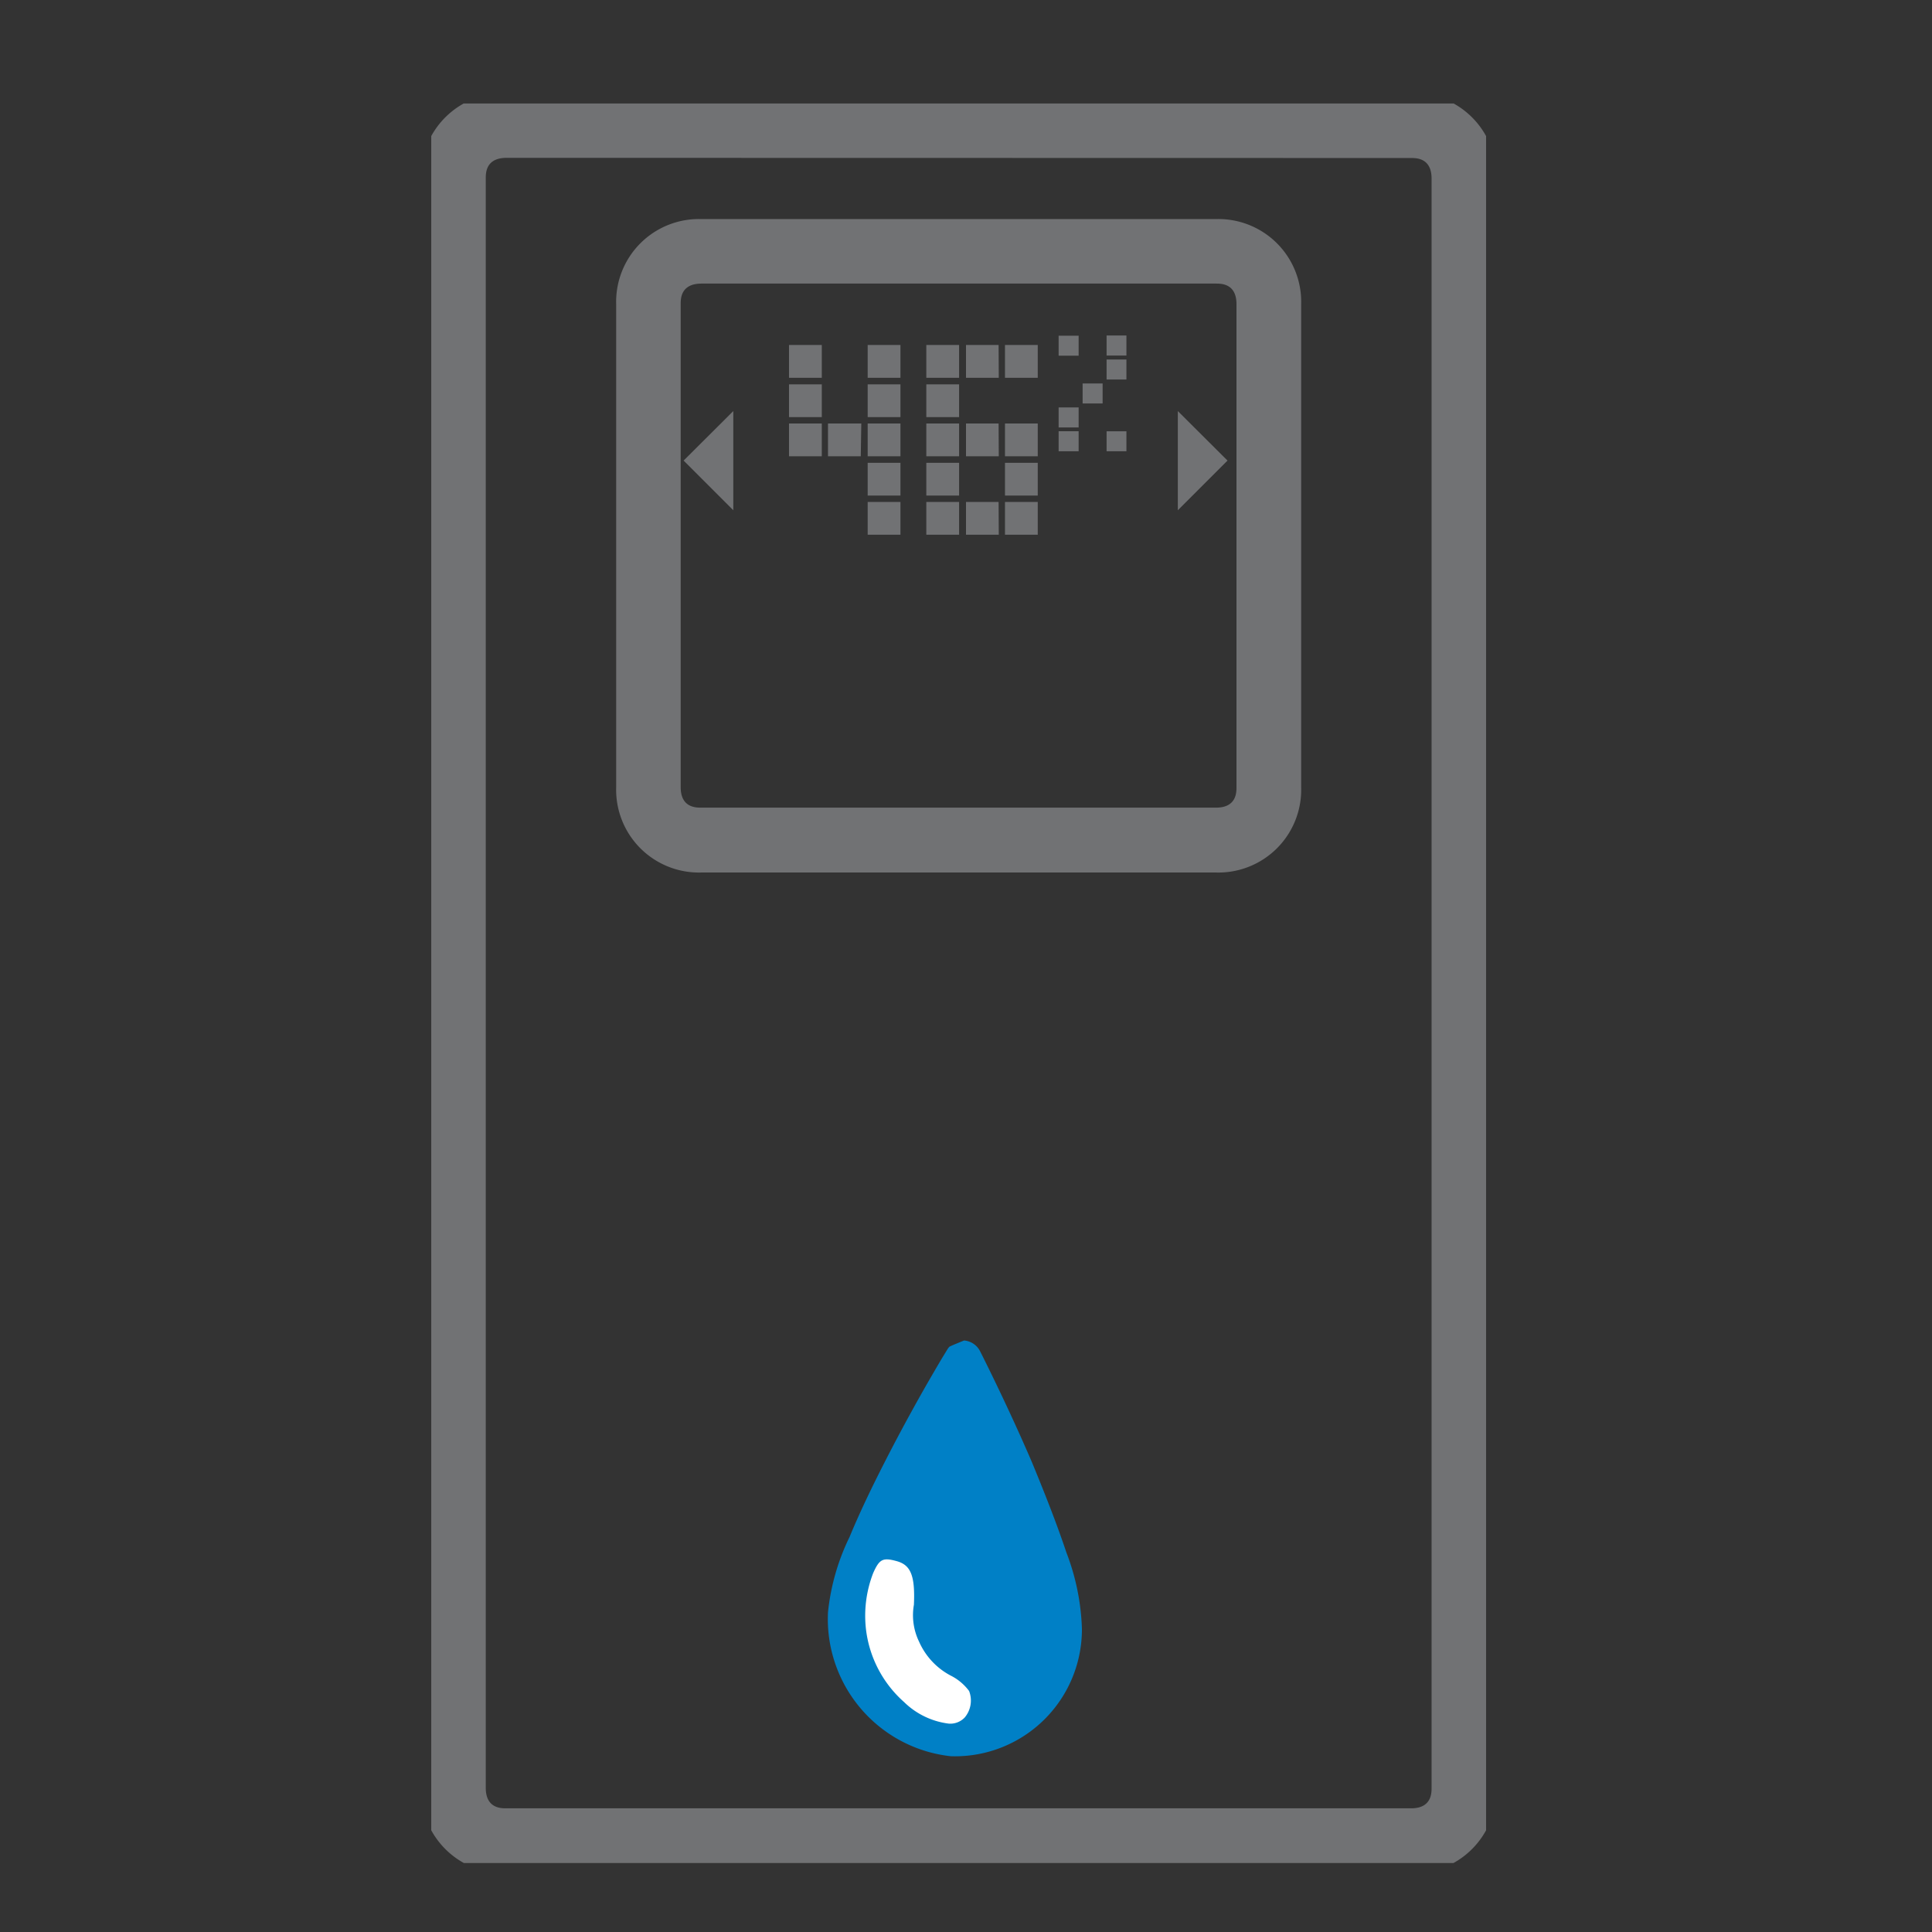
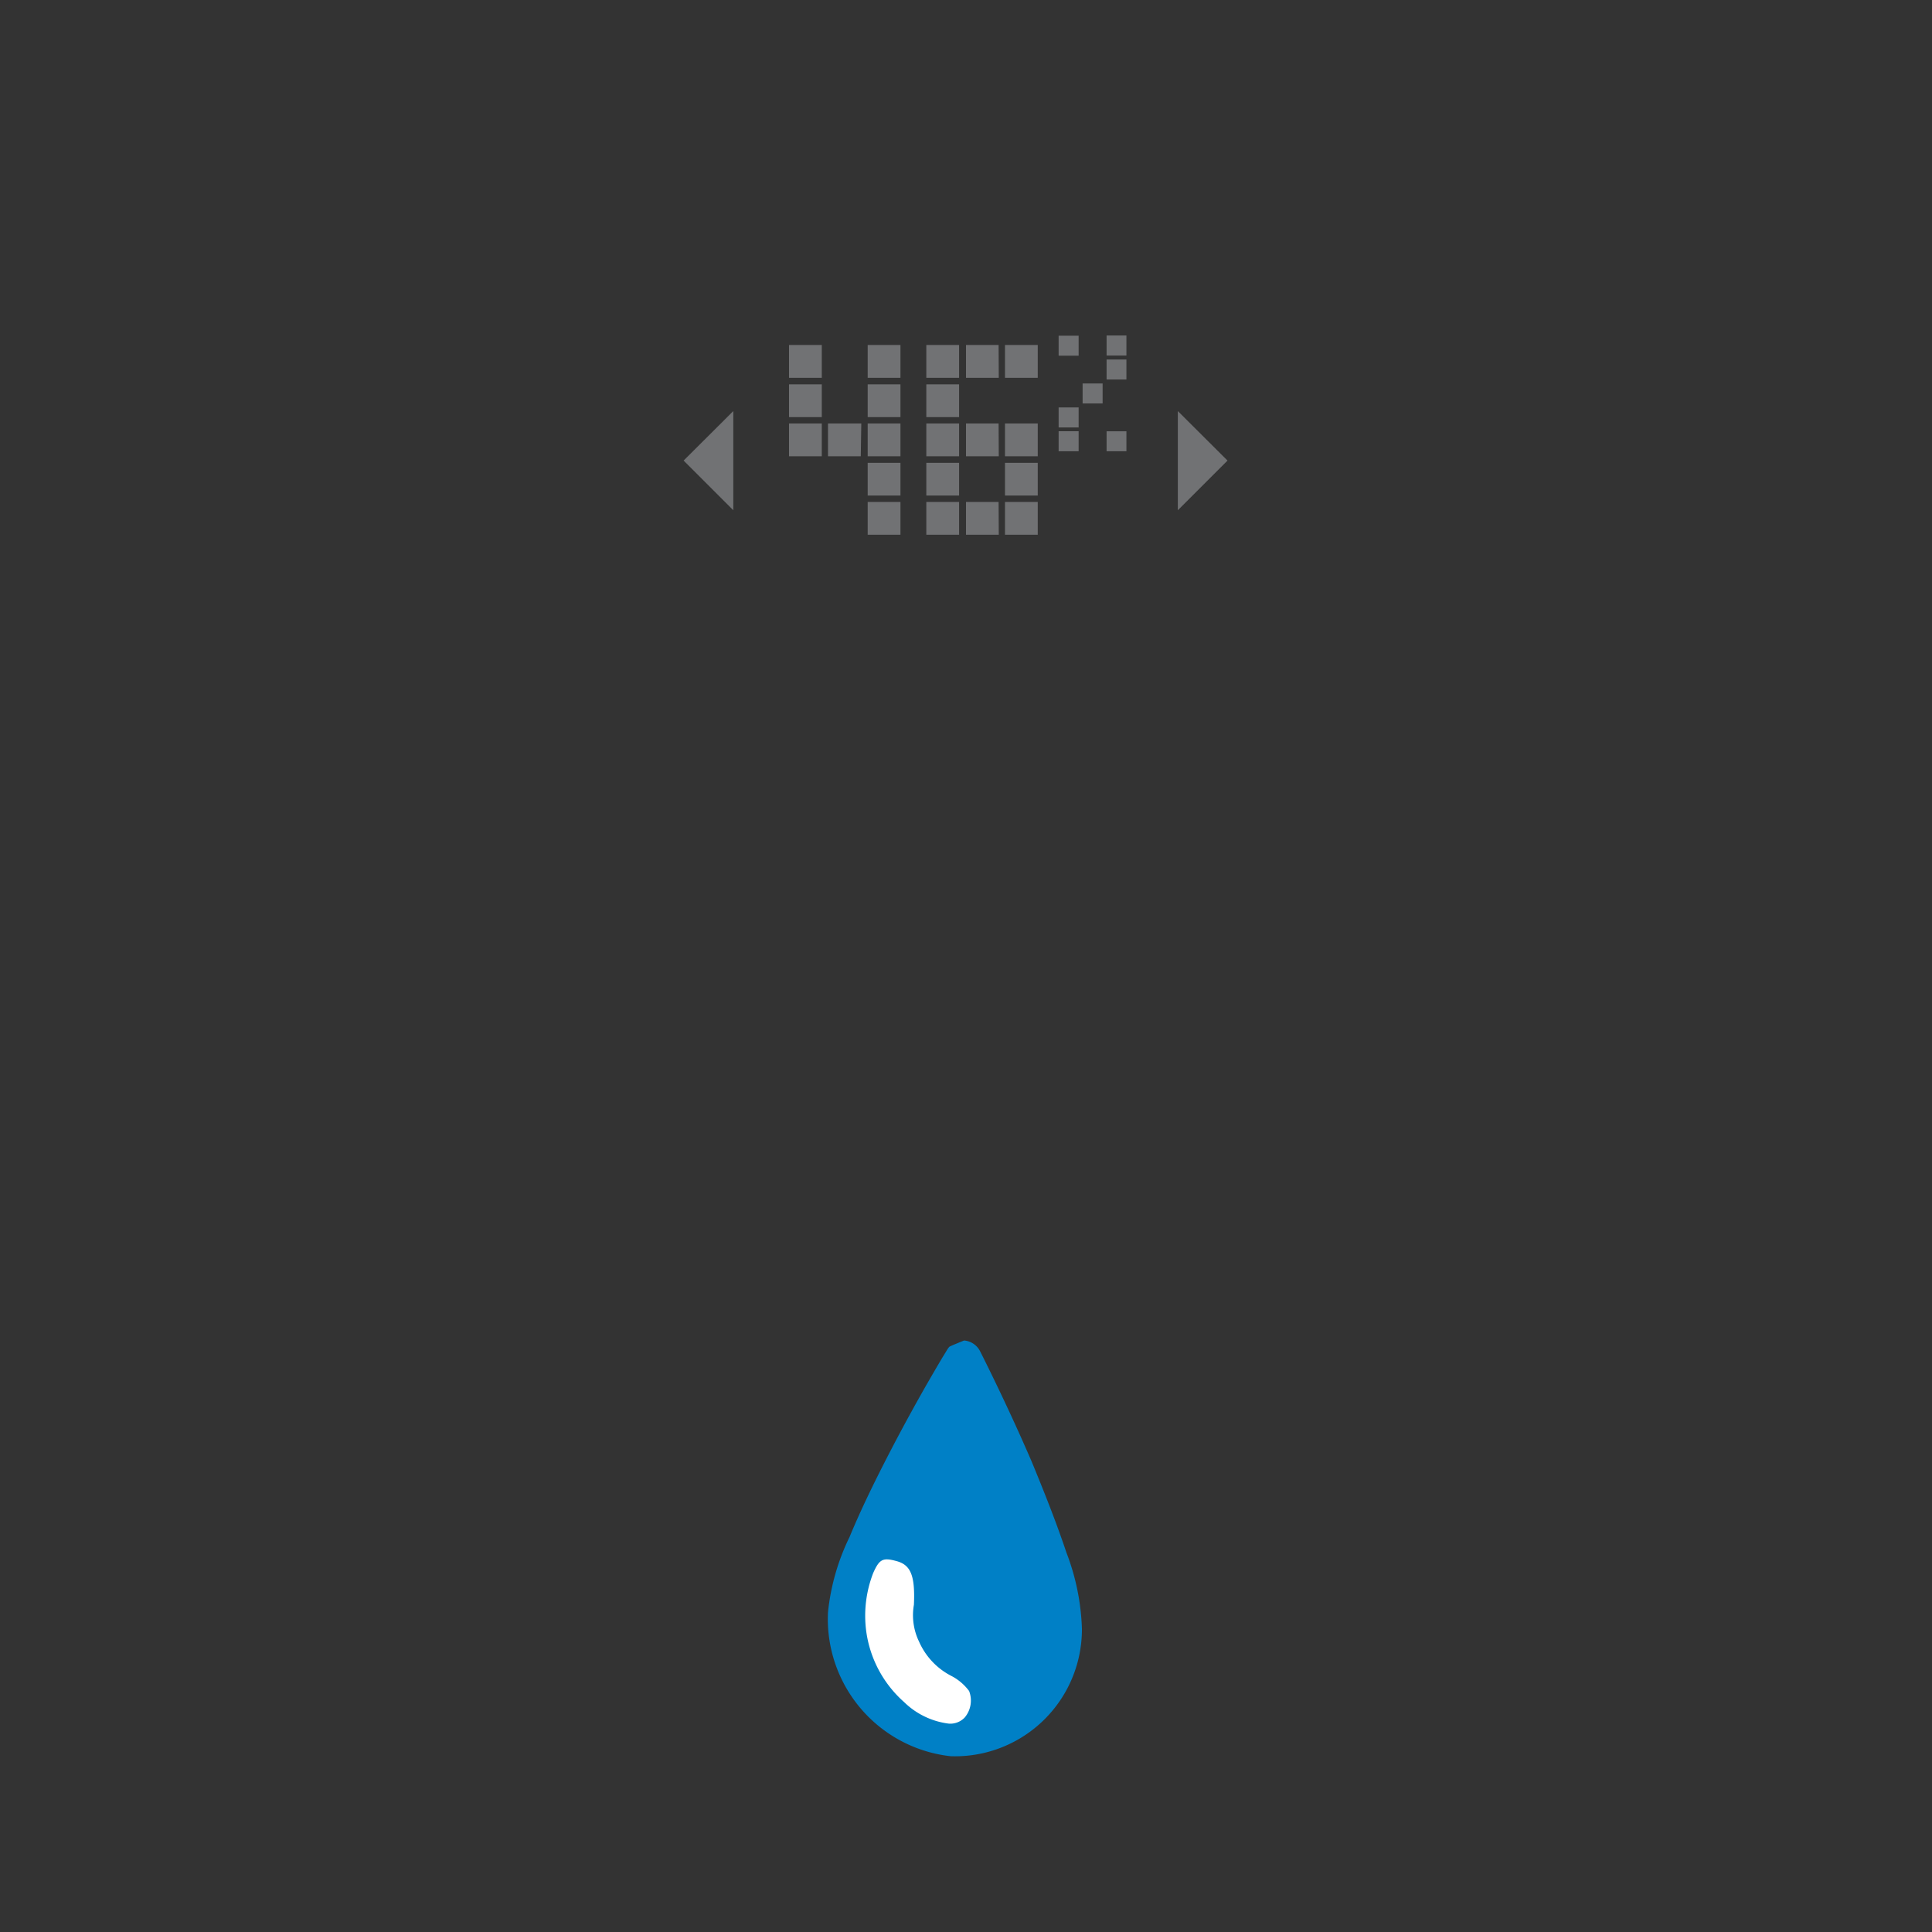
<svg xmlns="http://www.w3.org/2000/svg" data-name="Layer 1" viewBox="0 0 112 112" fill="#717274">
  <rect x="0" y="0" width="112" height="112" fill="#333333" stroke="none" />
  <defs>
    <clipPath id="a">
-       <path fill="none" d="M25 6h61.15v102H25z" />
+       <path fill="none" d="M25 6h61.15v102z" />
    </clipPath>
  </defs>
  <title>humidity_condensation</title>
  <g clip-path="url(#a)">
-     <path d="M81.8 108.6H29.35a4.81 4.81 0 0 1-4.94-4.94V10.35a4.8 4.8 0 0 1 4.94-4.95H81.8a4.8 4.8 0 0 1 4.94 4.94v93.3a4.81 4.81 0 0 1-4.94 4.96zM29.37 9.15c-1.21 0-1.21.88-1.21 1.19v93.3c0 1.19.88 1.19 1.19 1.19H81.8c1.19 0 1.19-.88 1.19-1.19V10.35c0-1.19-.88-1.19-1.19-1.19z" />
-     <path d="M70.49 50.58H40.66a4.8 4.8 0 0 1-4.94-4.94v-28a4.8 4.8 0 0 1 4.94-4.94h29.83a4.8 4.8 0 0 1 4.94 4.94v28a4.8 4.8 0 0 1-4.94 4.94zM40.67 16.44c-1.21 0-1.21.88-1.21 1.19v28c0 1.19.88 1.19 1.19 1.19h29.84c1.19 0 1.19-.88 1.19-1.19v-28c0-1.19-.88-1.19-1.19-1.19z" />
-   </g>
+     </g>
  <path d="M65.3 19.45h-1.15v1.16h1.15zm0 1.39h-1.15V22h1.15zm0 4.16h-1.15v1.16h1.15zm-1.38-2.77h-1.16v1.16h1.16zm-1.39-2.77h-1.16v1.16h1.16zm0 4.16h-1.16v1.16h1.16zm0 1.38h-1.16v1.16h1.16zm-2.37-5h-1.9v1.9h1.9zm0 4.55h-1.9v1.9h1.9zm0 2.28h-1.9v1.9h1.9zm0 2.27h-1.9V31h1.9zM57.89 20H56v1.9h1.9zm0 4.55H56v1.9h1.9zm0 4.55H56V31h1.9zM55.6 20h-1.9v1.9h1.9zm0 2.28h-1.9v1.9h1.9zm0 2.27h-1.9v1.9h1.9zm0 2.28h-1.9v1.9h1.9zm0 2.27h-1.9V31h1.9zM52.2 20h-1.9v1.9h1.9zm0 2.28h-1.9v1.9h1.9zm0 2.27h-1.9v1.9h1.9zm0 2.28h-1.9v1.9h1.9zm0 2.27h-1.9V31h1.9zm-2.27-4.55H48v1.9h1.9zM47.64 20h-1.9v1.9h1.9zm0 2.28h-1.9v1.9h1.9zm0 2.27h-1.9v1.9h1.9zM42.51 23.83l-2.88 2.87 2.88 2.88v-5.75zM68.28 23.83l2.88 2.87-2.88 2.88v-5.75z" />
  <path d="M55.89 77.71s-.83.33-.86.37l-.06.07-.07.11-.22.36c-.19.31-.45.76-.77 1.31-.63 1.09-1.47 2.6-2.31 4.22s-1.69 3.35-2.35 4.95A12.94 12.94 0 0 0 48 93.46a8 8 0 0 0 7.11 8.35 7.36 7.36 0 0 0 7.61-7.39 13.46 13.46 0 0 0-.9-4.42c-.56-1.68-1.29-3.52-2-5.24-1.48-3.44-3-6.42-3-6.42a1.14 1.14 0 0 0-.93-.63z" fill="#0080c6" />
  <path d="M55.77 99.5a1.42 1.42 0 0 0 .23-1.41 2.91 2.91 0 0 0-.91-.81 4.2 4.2 0 0 1-1.94-2.06 3.62 3.62 0 0 1-.31-2.22c.09-1.68-.11-2.2-.91-2.42s-.89-.13-1.23.63a6.71 6.71 0 0 0-.4 3.27 6.55 6.55 0 0 0 2.16 4.08c1.44 1.24 2.7 1.58 3.31.94z" fill="#fff" />
  <path d="M55 99.92a4.49 4.49 0 0 1-2.59-1.25 6.68 6.68 0 0 1-2.2-4.15 6.84 6.84 0 0 1 .41-3.33c.36-.81.56-.91 1.36-.69s1.08.81 1 2.53a3.51 3.51 0 0 0 .3 2.14 4.08 4.08 0 0 0 1.9 2 3 3 0 0 1 1 .86 1.53 1.53 0 0 1-.25 1.53 1.15 1.15 0 0 1-.93.36zm-3.56-9.31c-.27 0-.39.17-.61.66a6.62 6.62 0 0 0-.4 3.21 6.44 6.44 0 0 0 2.12 4c1.39 1.17 2.6 1.52 3.16.92a1.31 1.31 0 0 0 .21-1.29 2.86 2.86 0 0 0-.87-.76 4.31 4.31 0 0 1-2-2.11 3.72 3.72 0 0 1-.33-2.24c.09-1.74-.14-2.12-.83-2.31a1.94 1.94 0 0 0-.48-.07z" fill="#fff" />
  <path fill="none" d="M25 6h61.15v102H25z" />
</svg>